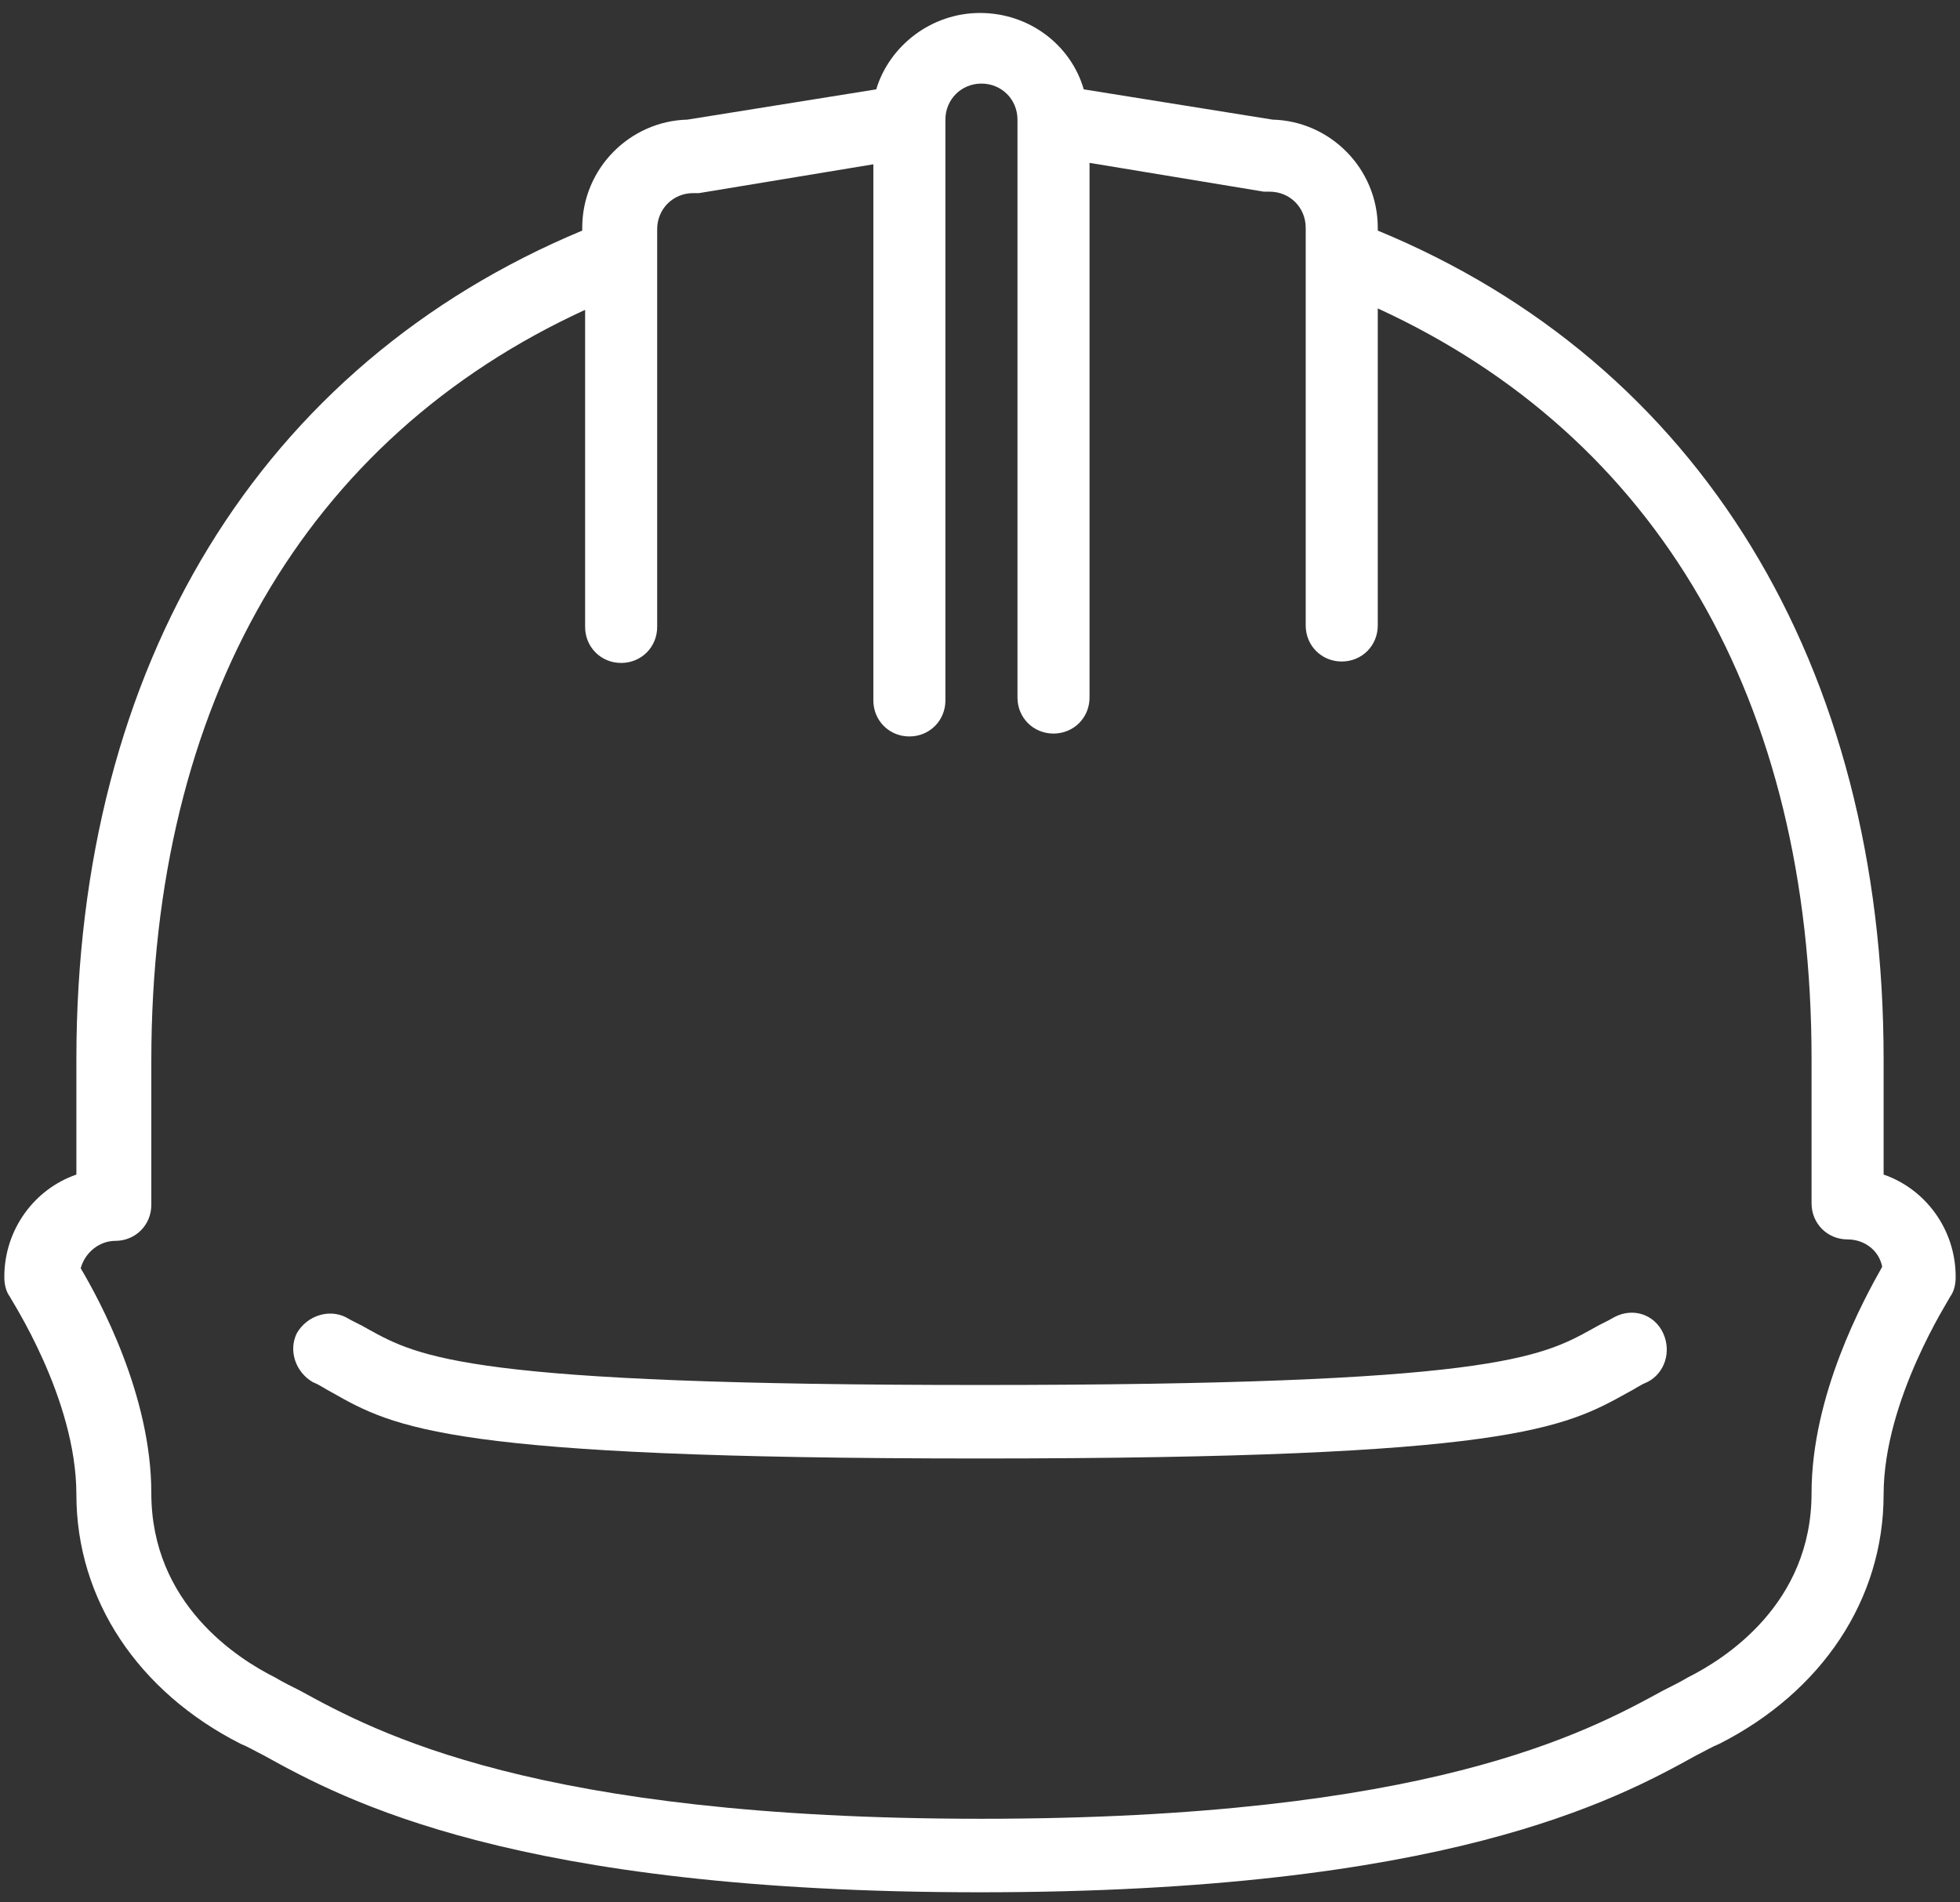
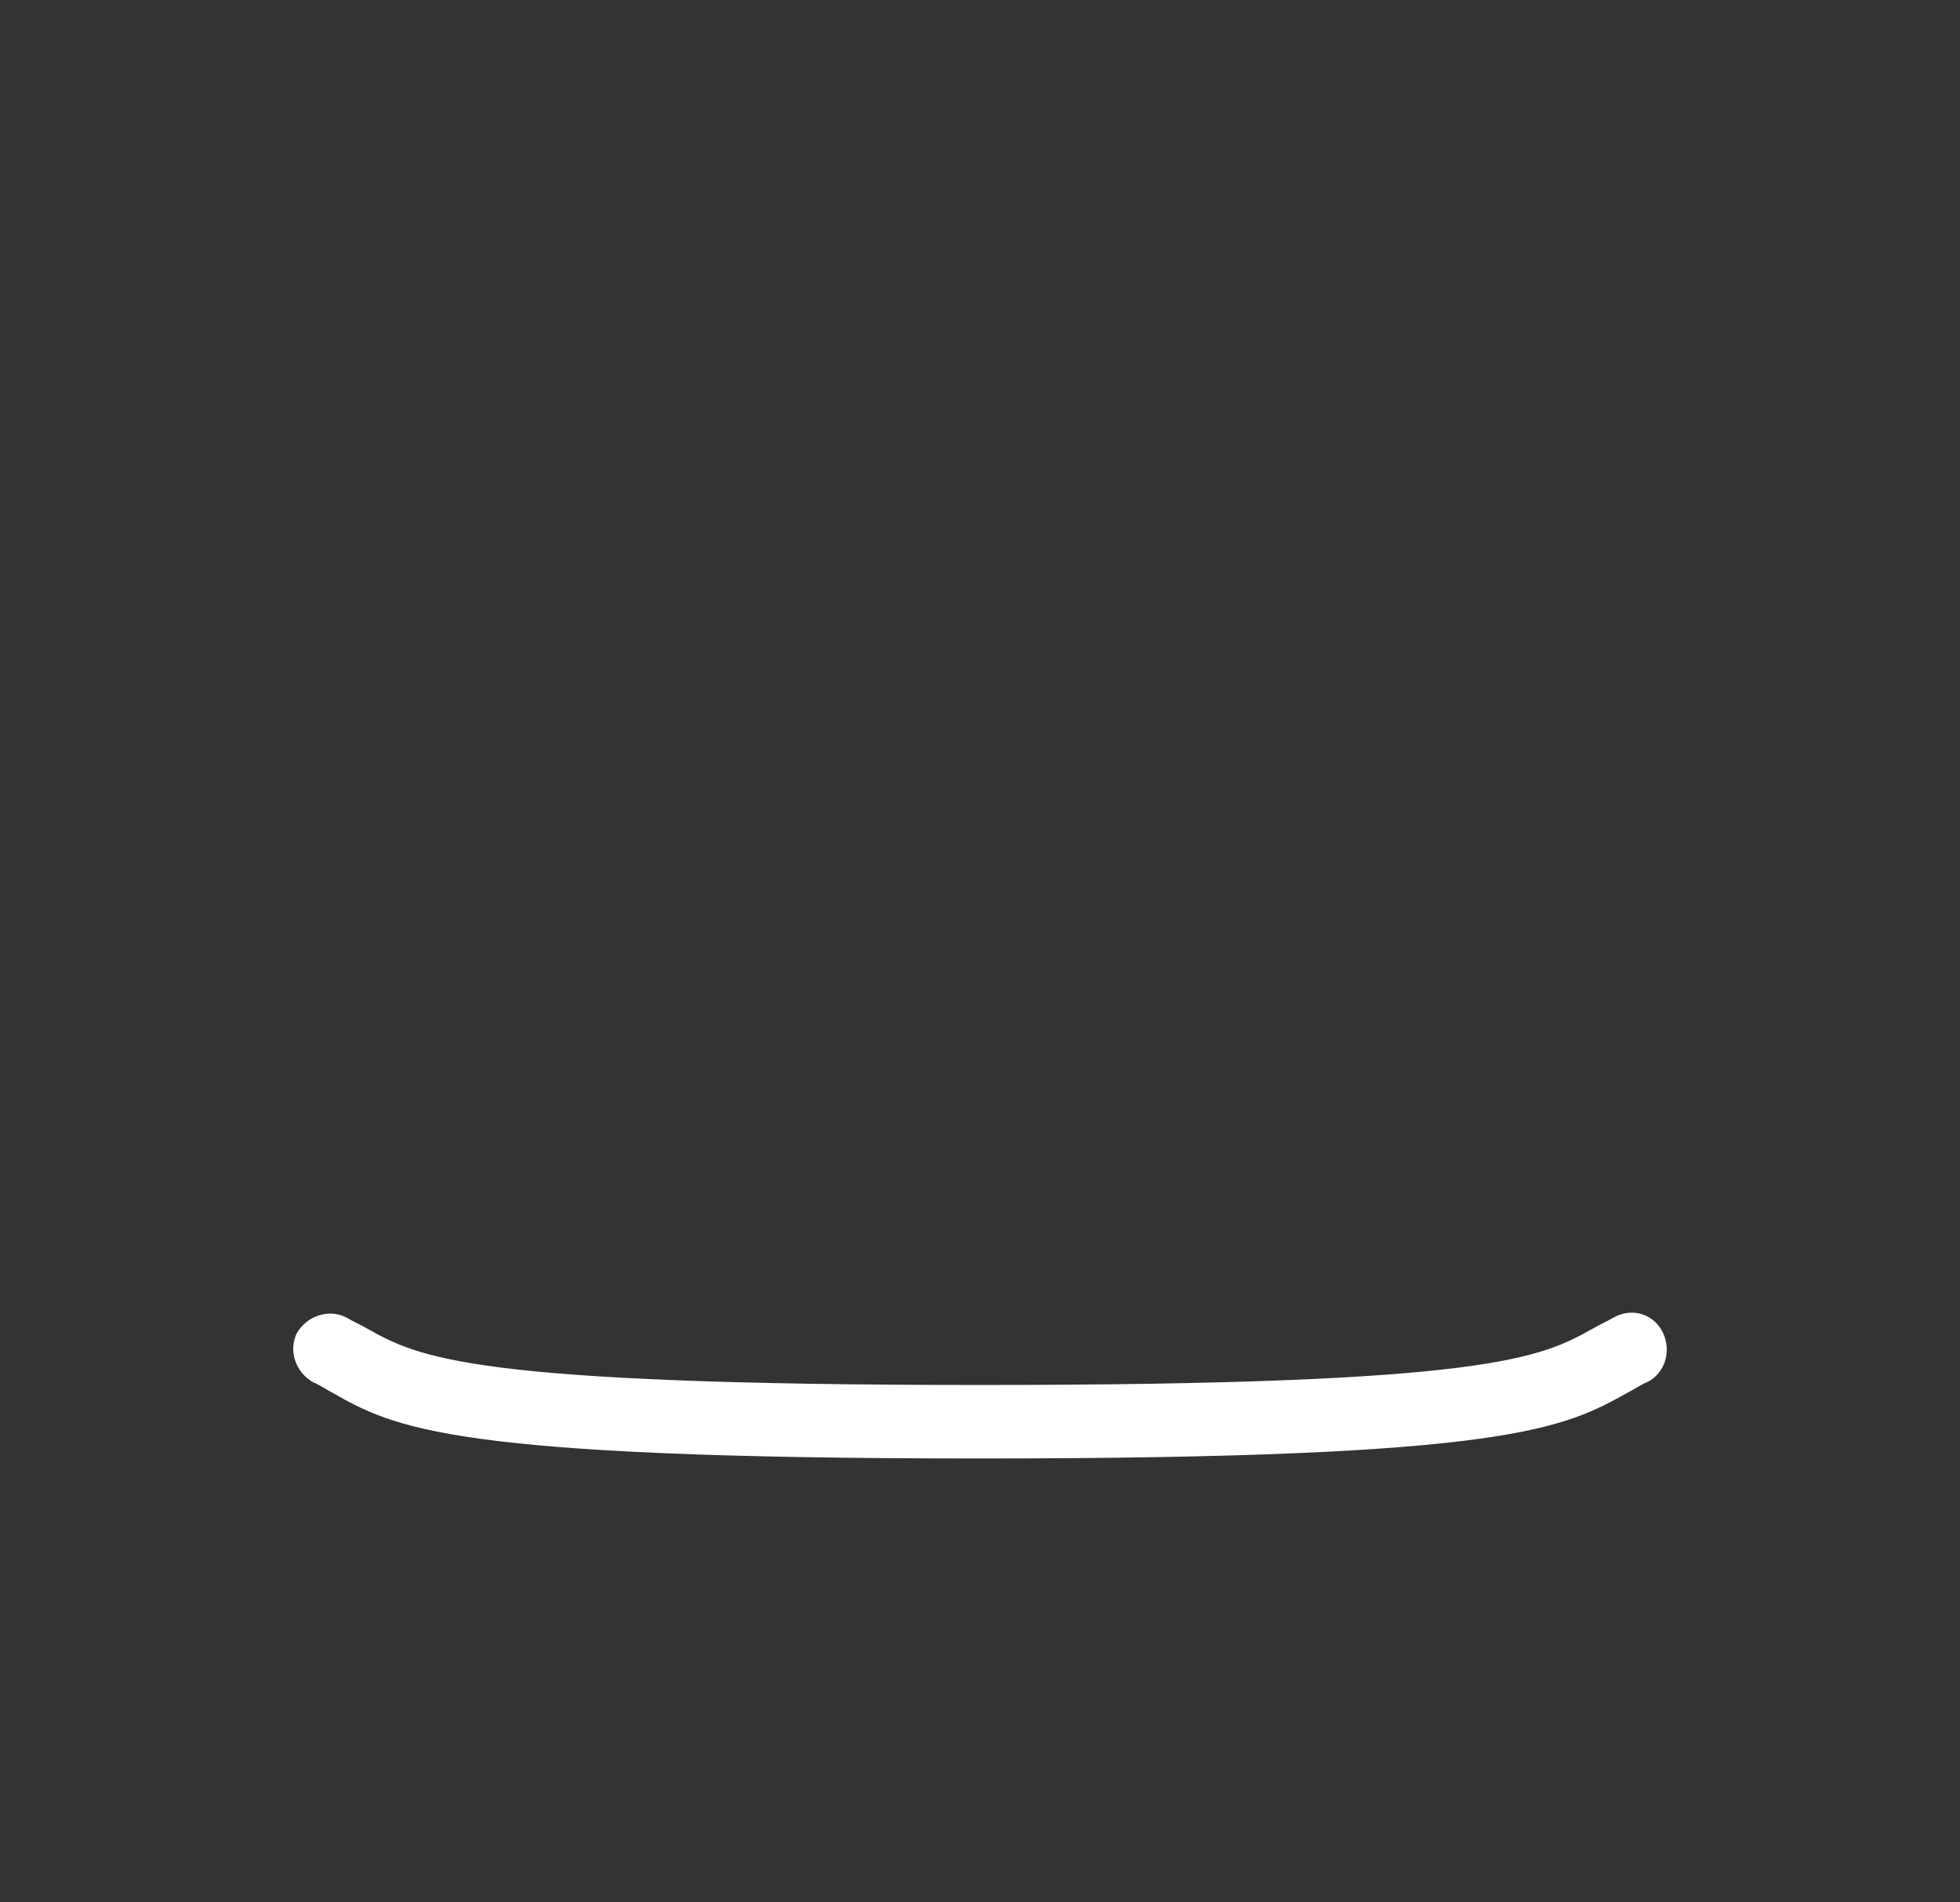
<svg xmlns="http://www.w3.org/2000/svg" version="1.1" id="Layer_1" x="0px" y="0px" viewBox="0 0 136 132" style="enable-background:new 0 0 136 132;" xml:space="preserve">
  <rect x="0" y="0" width="136" height="132" fill="#333333" stroke="none" />
  <style type="text/css">
	.st0{fill:#FFFFFF;}
</style>
  <g>
    <path class="st0" d="M112,91.4c-0.5,0.3-1,0.5-1.5,0.8c-3.6,2-7.1,3.9-42.5,3.9s-38.9-1.9-42.5-3.9c-0.5-0.3-1-0.5-1.5-0.8   c-1.2-0.6-2.7-0.1-3.4,1.1c-0.6,1.2-0.1,2.7,1.1,3.4c0.5,0.2,0.9,0.5,1.3,0.7c4.4,2.5,8.2,4.6,45,4.6s40.5-2.1,45-4.6   c0.4-0.2,0.8-0.5,1.3-0.7c1.2-0.6,1.7-2.1,1.1-3.4C114.8,91.2,113.3,90.7,112,91.4z" />
-     <path class="st0" d="M130.7,81.5v-8c0-27.4-12.8-48.3-35.1-57.5v-0.2c0-4.1-3.3-7.4-7.3-7.5L75.2,6.2c-0.9-3.1-3.8-5.3-7.2-5.3   s-6.3,2.3-7.2,5.3L47.7,8.3c-4,0.1-7.3,3.4-7.3,7.5V16C18.1,25.3,5.3,46.1,5.3,73.5v8c-2.9,1-5,3.8-5,7.1c0,0.5,0.1,1,0.4,1.4   c0,0.1,4.6,7,4.6,13.7c0,7.3,4.3,13.7,11.4,17.3c0.5,0.2,1,0.5,1.6,0.8c5.6,3.1,17.4,9.5,49.7,9.5s44.1-6.4,49.7-9.5   c0.6-0.3,1.1-0.6,1.6-0.8c7.1-3.6,11.4-10,11.4-17.3c0-6.6,4.6-13.6,4.6-13.7c0.3-0.4,0.4-0.9,0.4-1.4   C135.7,85.3,133.6,82.5,130.7,81.5z M125.7,103.6c0,7.7-6,11.5-8.6,12.8c-0.5,0.3-1.1,0.6-1.7,0.9c-5.3,2.9-16.3,8.9-47.3,8.9   s-42-6-47.3-8.9c-0.6-0.3-1.2-0.6-1.7-0.9c-2.6-1.3-8.6-5.1-8.6-12.8c0-6.8-3.6-13.4-4.9-15.6c0.3-1.1,1.3-1.9,2.4-1.9   c1.4,0,2.5-1.1,2.5-2.5c0,0,0,0,0,0c0,0,0,0,0,0v-10c0-24.8,10.7-43.2,30.1-52.1v22c0,1.4,1.1,2.5,2.5,2.5c1.4,0,2.5-1.1,2.5-2.5   V15.9c0-1.4,1.1-2.5,2.5-2.5c0.1,0,0.3,0,0.4,0l12.1-2v37.2c0,1.4,1.1,2.5,2.5,2.5c1.4,0,2.5-1.1,2.5-2.5V8.3   c0-1.4,1.1-2.5,2.5-2.5s2.5,1.1,2.5,2.5v40.1c0,1.4,1.1,2.5,2.5,2.5c1.4,0,2.5-1.1,2.5-2.5V11.3l12.1,2c0.1,0,0.3,0,0.4,0   c1.4,0,2.5,1.1,2.5,2.5v27.6c0,1.4,1.1,2.5,2.5,2.5c1.4,0,2.5-1.1,2.5-2.5v-22c19.4,8.9,30.1,27.2,30.1,52.1v10   c0,1.4,1.1,2.5,2.5,2.5c1.2,0,2.2,0.8,2.4,1.9C129.3,90.2,125.7,96.8,125.7,103.6z" />
  </g>
</svg>